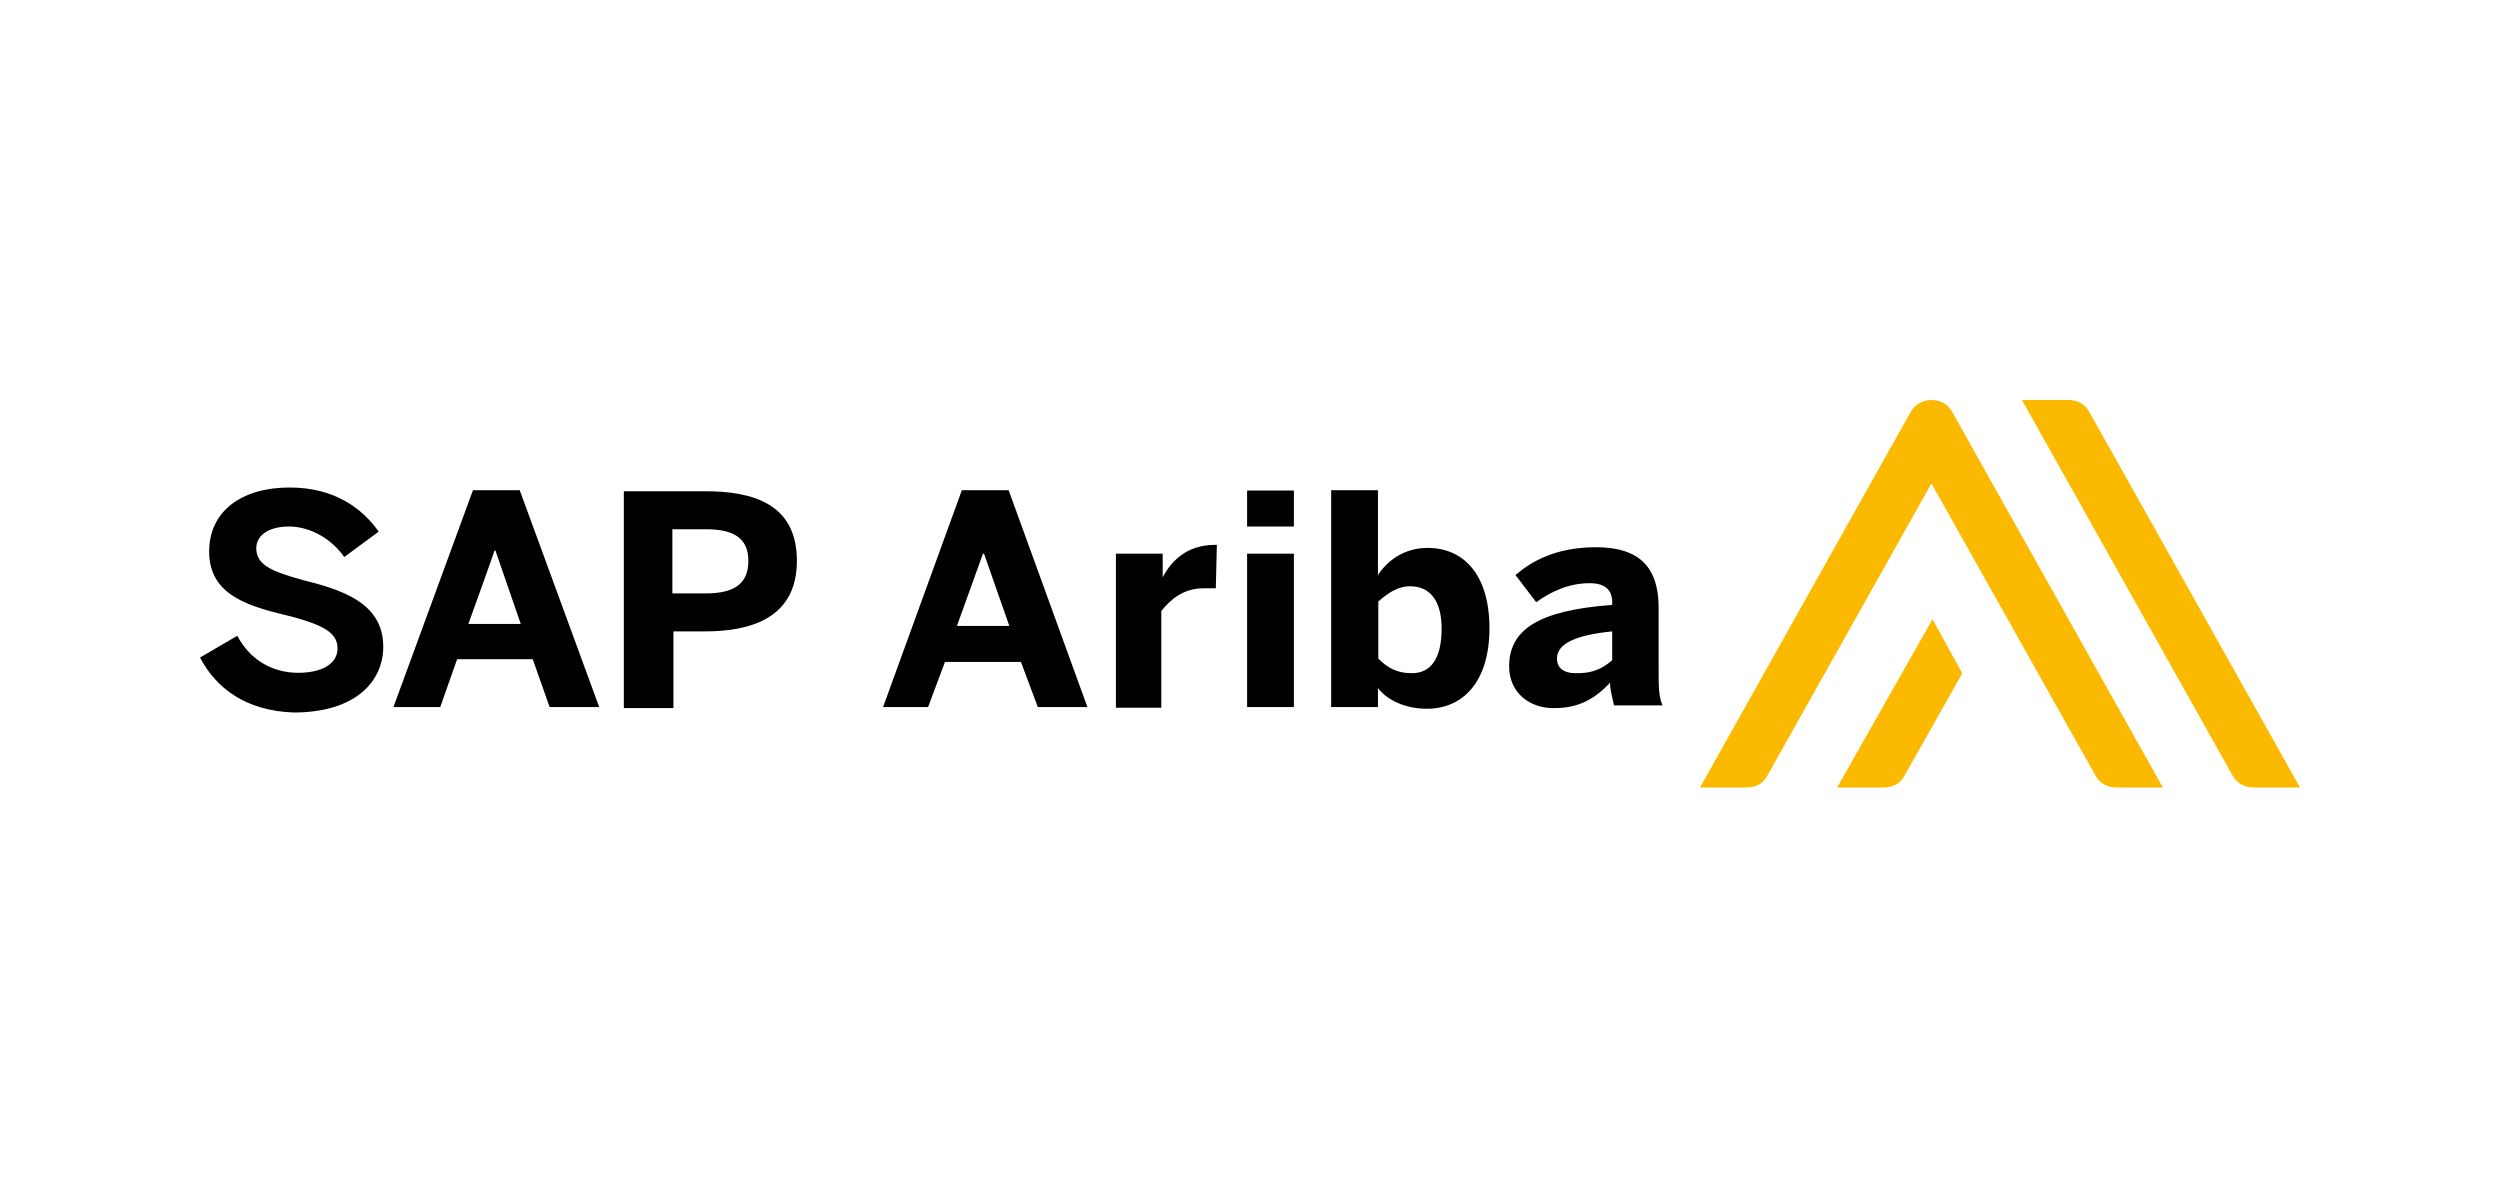
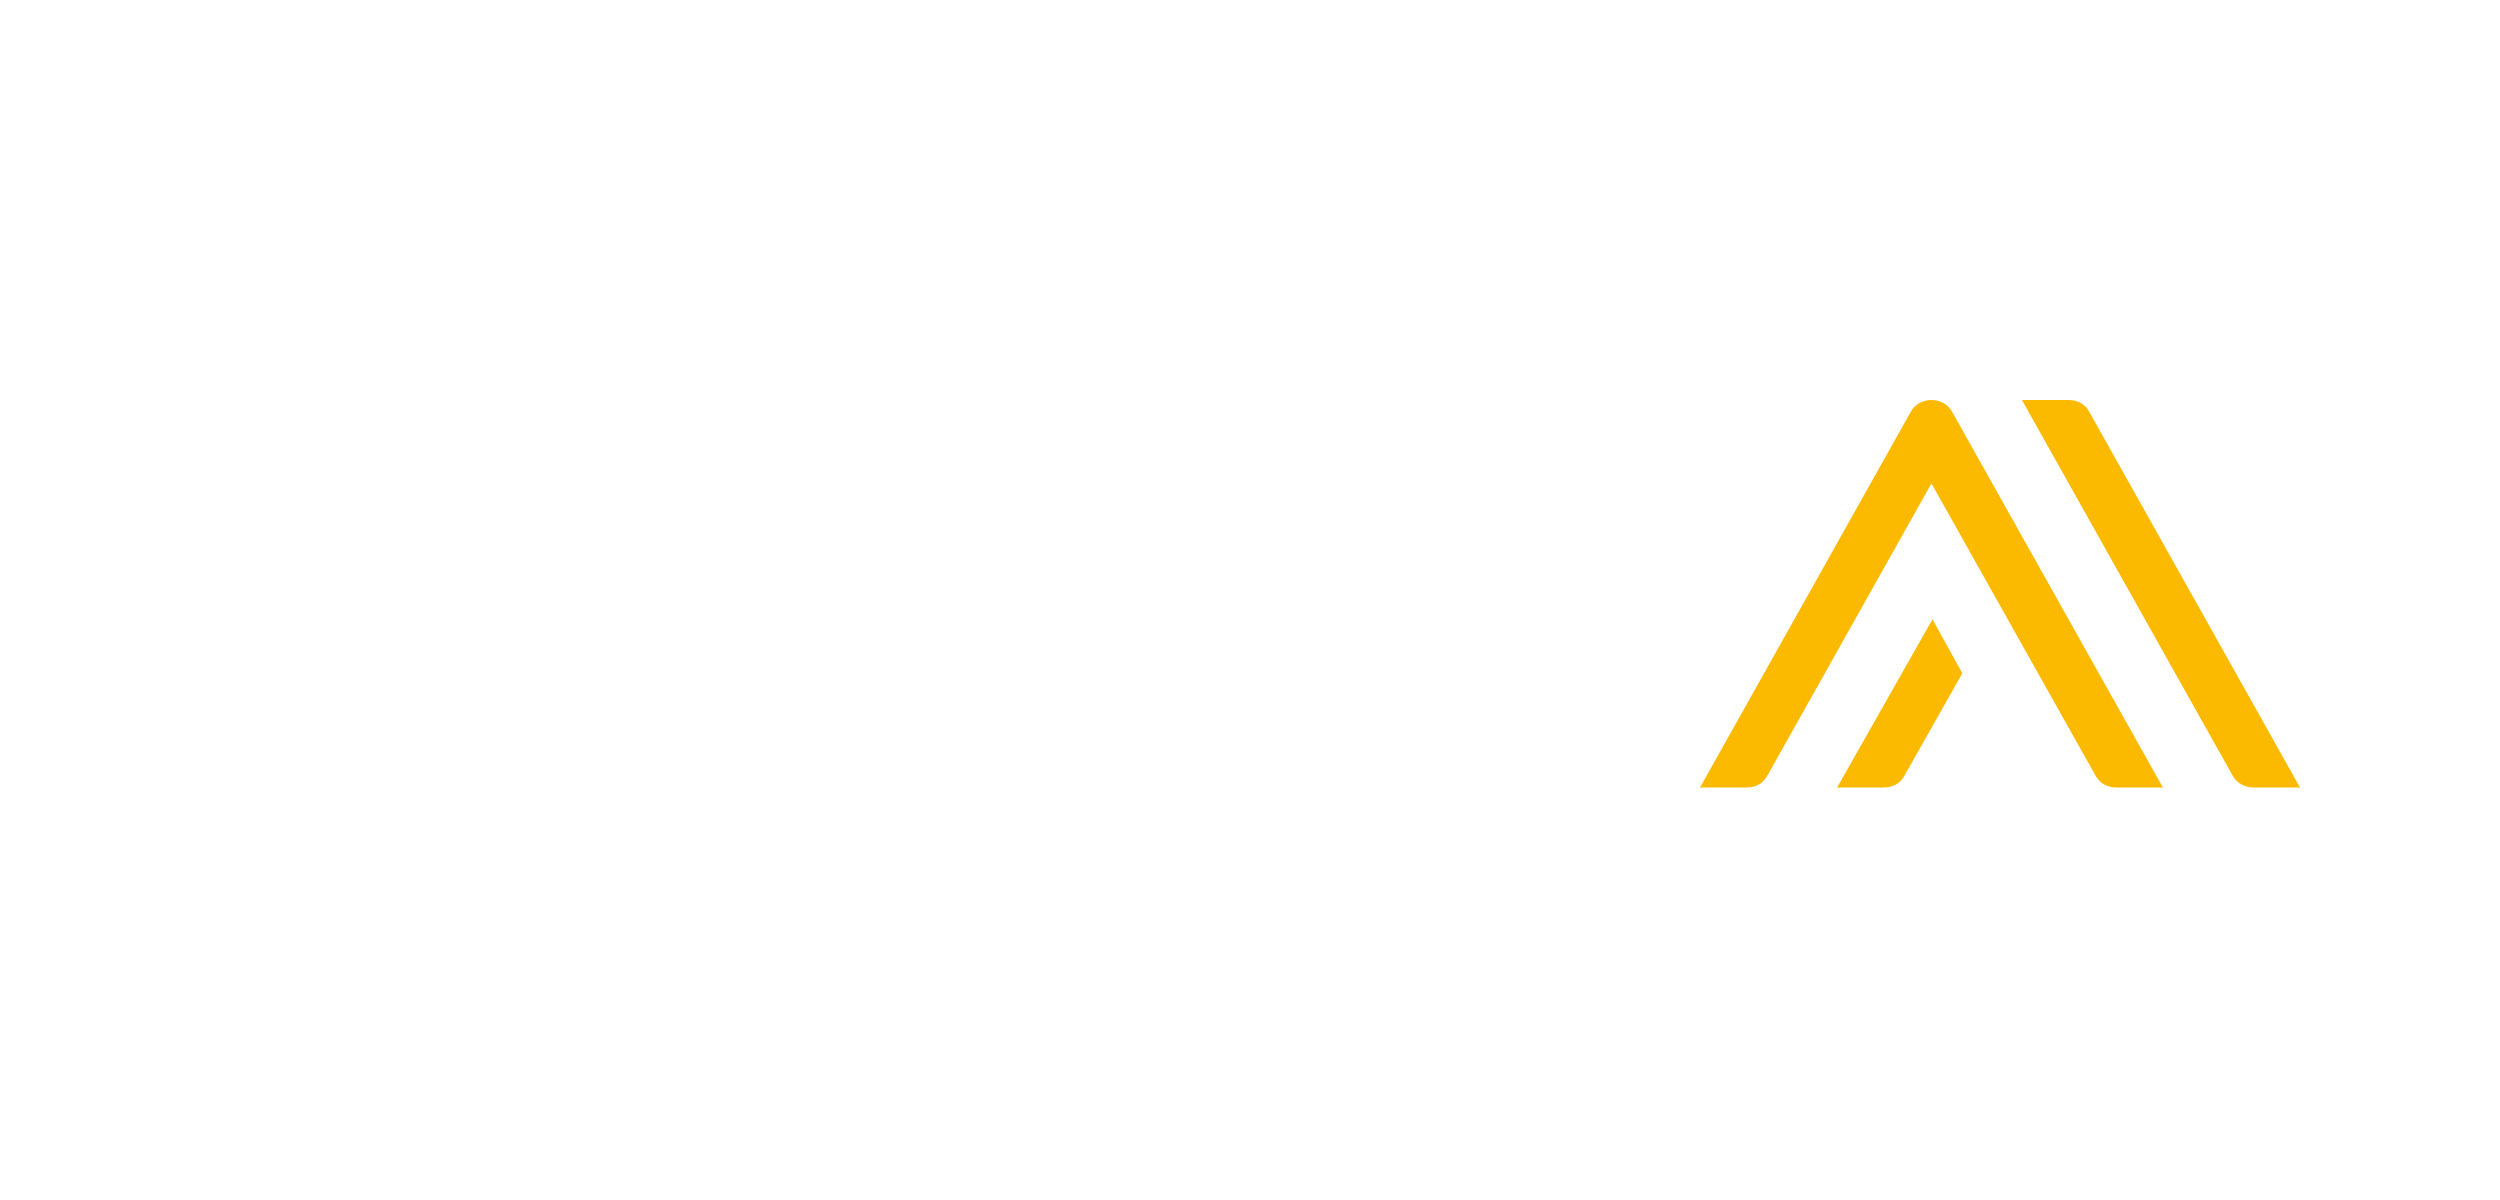
<svg xmlns="http://www.w3.org/2000/svg" width="200" height="96" viewBox="0 0 200 96" fill="none">
-   <path d="M16 52.602L18.983 50.864C19.968 52.738 21.74 53.824 23.851 53.824C25.651 53.824 27.002 53.172 27.002 51.869C27.002 50.566 25.736 49.995 23.4 49.344C20.108 48.557 16.732 47.742 16.732 44.131C16.732 40.873 19.349 39 23.175 39C26.833 39 29.028 40.738 30.294 42.529L27.537 44.566C26.552 43.127 24.835 42.122 23.119 42.122C21.459 42.122 20.502 42.855 20.502 43.86C20.502 45.244 21.853 45.733 24.16 46.385C27.312 47.172 30.66 48.204 30.66 51.733C30.66 54.475 28.494 57 23.485 57C19.742 56.864 17.323 55.127 16 52.602ZM31.476 56.566L37.836 39.217H41.578L47.937 56.566H43.97L42.619 52.738H36.569L35.219 56.566H31.476ZM37.47 49.914H41.662L39.636 44.05H39.552C39.58 44.077 37.47 49.914 37.47 49.914ZM49.907 56.566V39.299H56.407C60.234 39.299 63.751 40.303 63.751 44.864C63.751 49.48 60.009 50.511 56.407 50.511H53.874V56.647H49.907V56.566ZM53.79 47.471H56.491C58.968 47.471 59.868 46.52 59.868 44.864C59.868 43.262 58.968 42.339 56.491 42.339H53.79V47.471ZM70.645 56.566L76.948 39.217H80.691L86.993 56.566H83.026L81.675 52.955H75.597L74.247 56.566H70.645ZM76.554 50.077H80.747L78.721 44.294H78.636L76.554 50.077ZM89.273 56.566V44.294H93.015V46.466H92.874C93.55 45.027 94.816 43.588 97.208 43.588H97.349L97.264 47.063H96.279C94.704 47.063 93.662 47.932 92.903 48.882V56.62H89.273V56.566ZM99.768 42.122V39.244H103.511V42.122H99.768ZM99.768 56.566V44.294H103.511V56.566H99.768ZM110.236 55.045V56.566H106.494V39.217H110.236V46.005C110.996 44.837 112.346 43.833 114.203 43.833C117.13 43.833 119.156 46.005 119.156 50.267C119.156 54.529 117.045 56.701 114.147 56.701C112.487 56.701 110.996 56.05 110.236 55.045ZM115.329 50.294C115.329 48.204 114.513 46.901 112.797 46.901C111.812 46.901 110.996 47.471 110.264 48.122V52.683C111.024 53.471 111.84 53.851 112.881 53.851C114.513 53.905 115.329 52.602 115.329 50.294ZM120.732 53.308C120.732 50.43 122.983 48.828 128.976 48.394V48.176C128.976 47.226 128.442 46.656 127.175 46.656C125.515 46.656 124.108 47.308 122.898 48.176L121.238 46.005C122.504 44.919 124.446 43.778 127.682 43.778C131.199 43.778 132.69 45.434 132.69 48.611V53.389C132.69 54.91 132.69 55.697 133 56.43H129.117C128.976 55.697 128.807 55.262 128.807 54.611C127.597 55.914 126.275 56.647 124.39 56.647C122.448 56.701 120.732 55.48 120.732 53.308ZM128.976 52.819V50.511C125.994 50.81 124.558 51.516 124.558 52.683C124.558 53.471 125.149 53.851 125.994 53.851C127.4 53.905 128.216 53.471 128.976 52.819Z" fill="black" />
  <path d="M178.614 62.054L161.753 32H165.485C166.242 32 166.831 32.351 167.14 32.946L184 63H180.269C179.596 63 178.922 62.649 178.614 62.054ZM146.969 63H150.7C151.458 63 152.047 62.649 152.355 62.054L156.984 53.865L154.6 49.541L146.969 63ZM139.731 63C140.489 63 141.078 62.649 141.386 62.054L154.515 38.676L167.645 62.054C167.953 62.622 168.542 63 169.3 63H173.031L156.171 32.946C155.862 32.378 155.273 32 154.515 32C153.842 32 153.169 32.351 152.86 32.946L136 63H139.731Z" fill="#FBBA00" />
</svg>